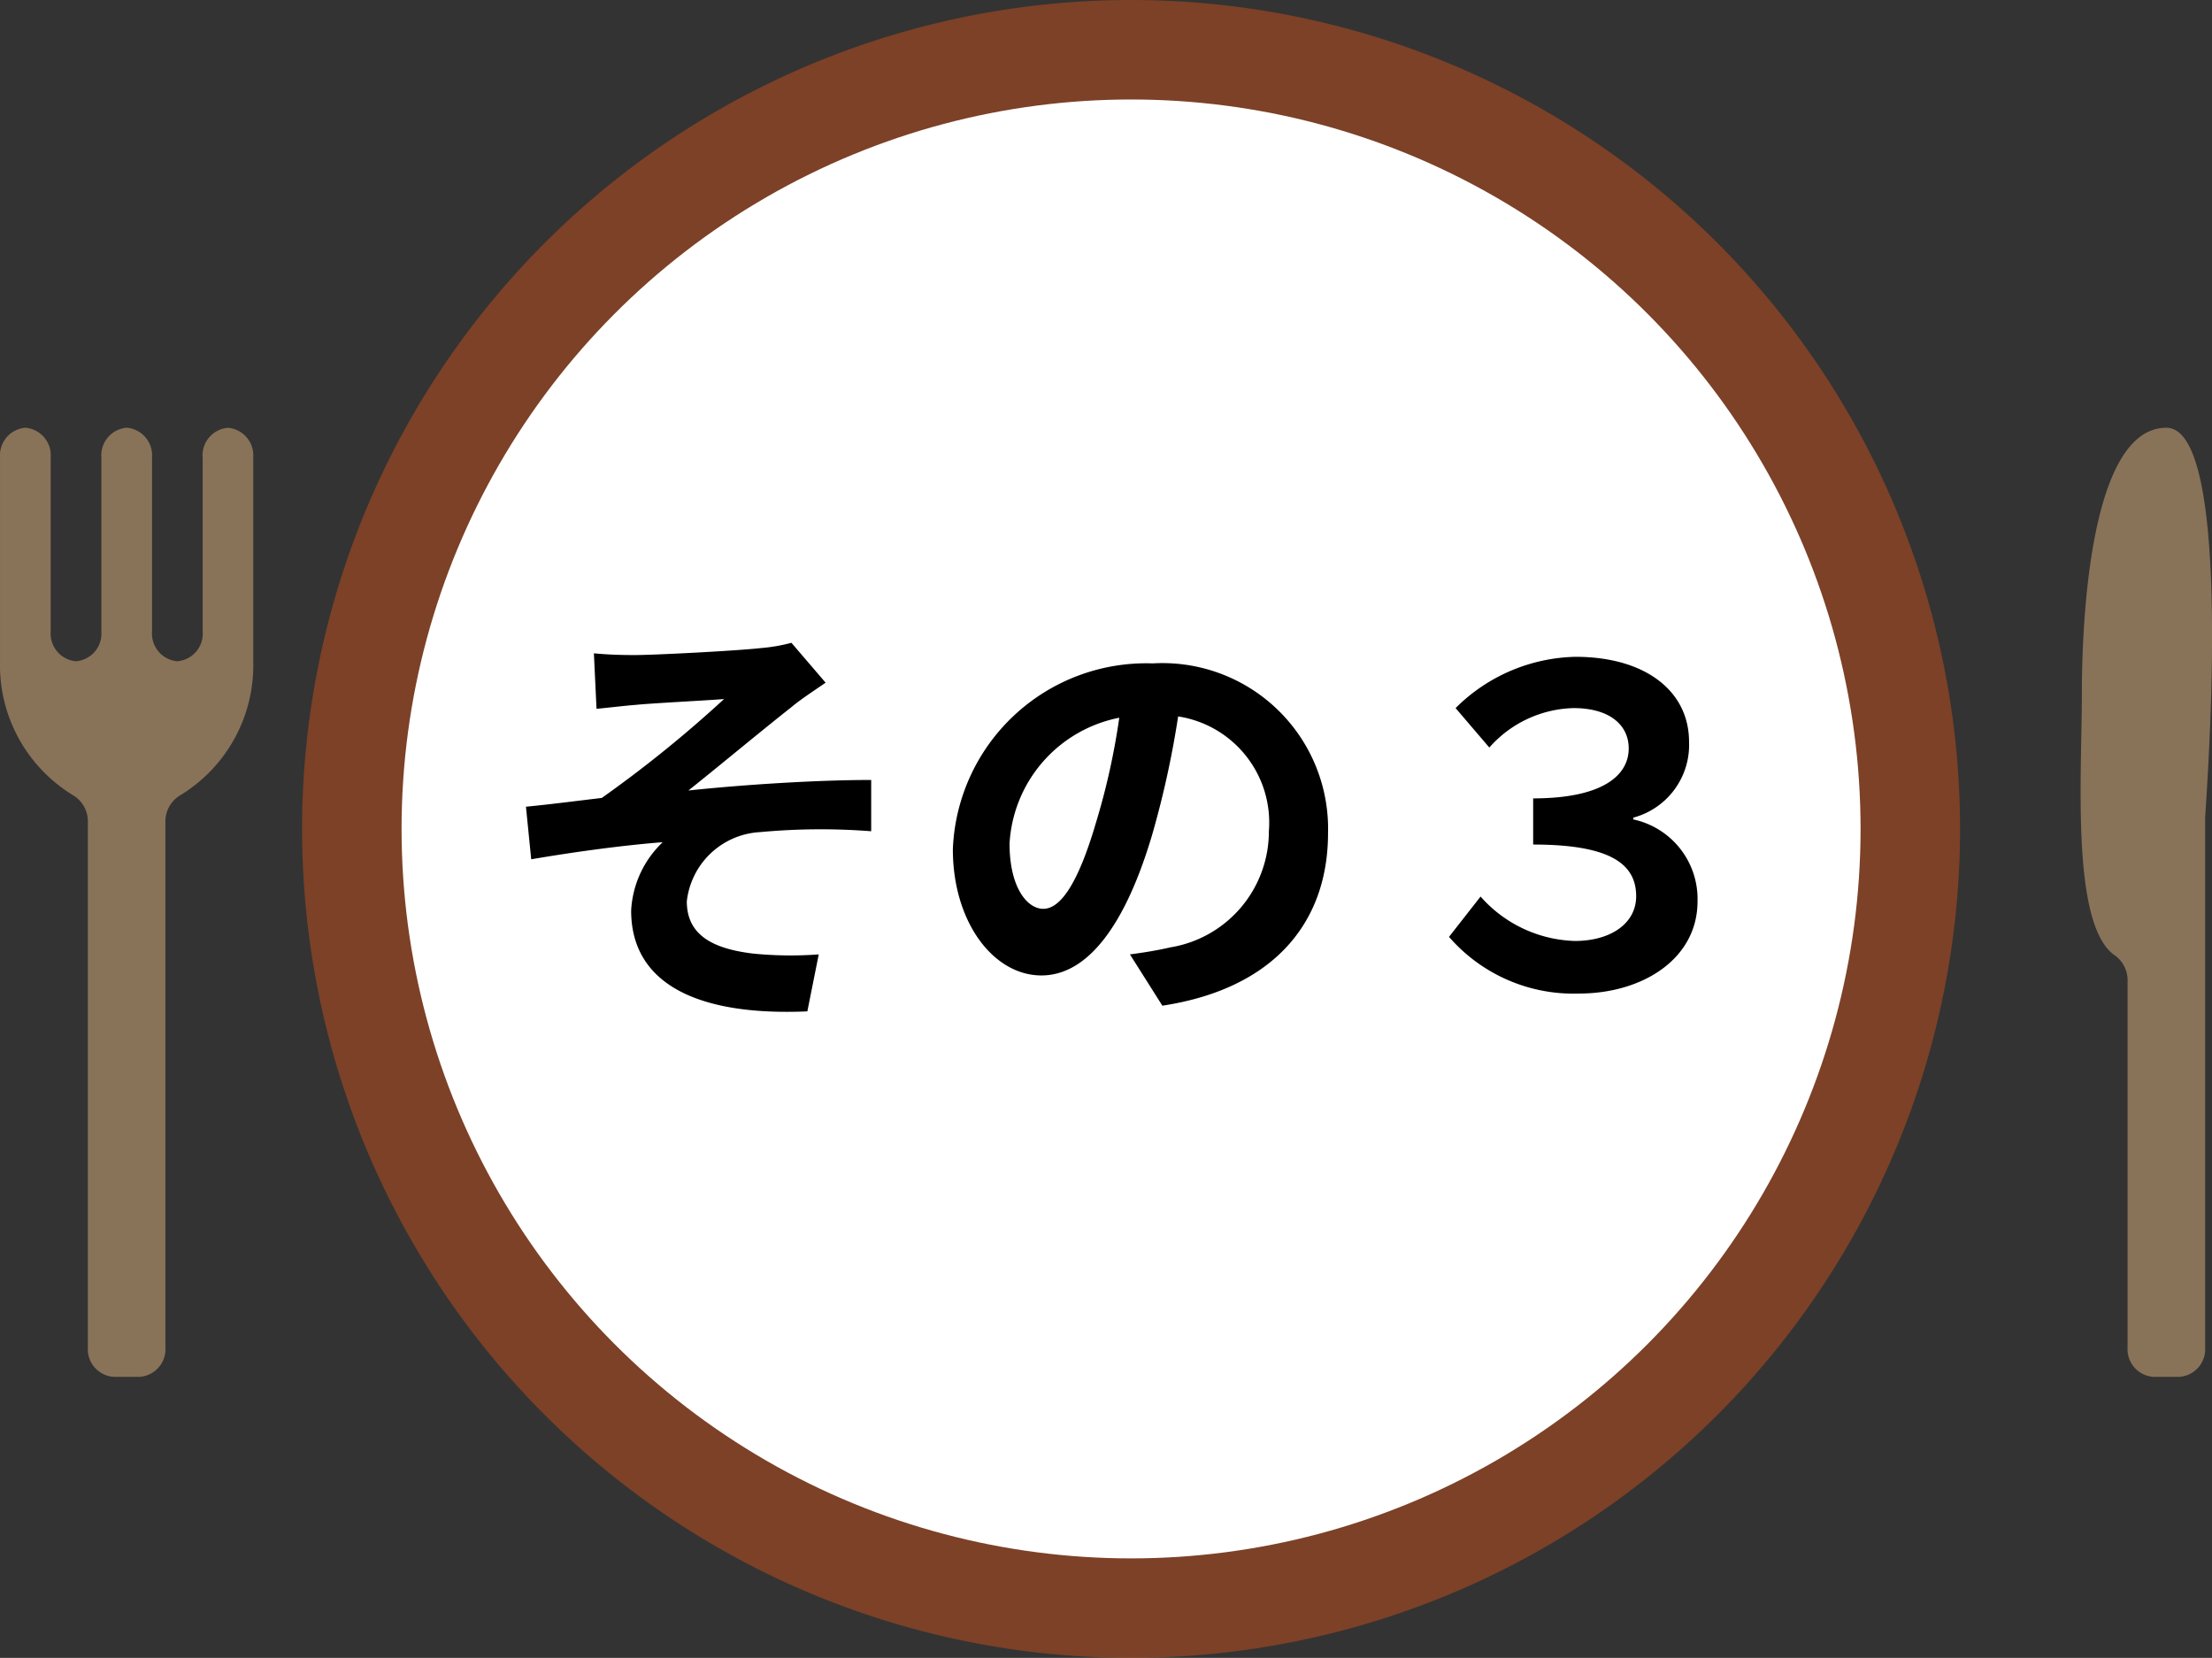
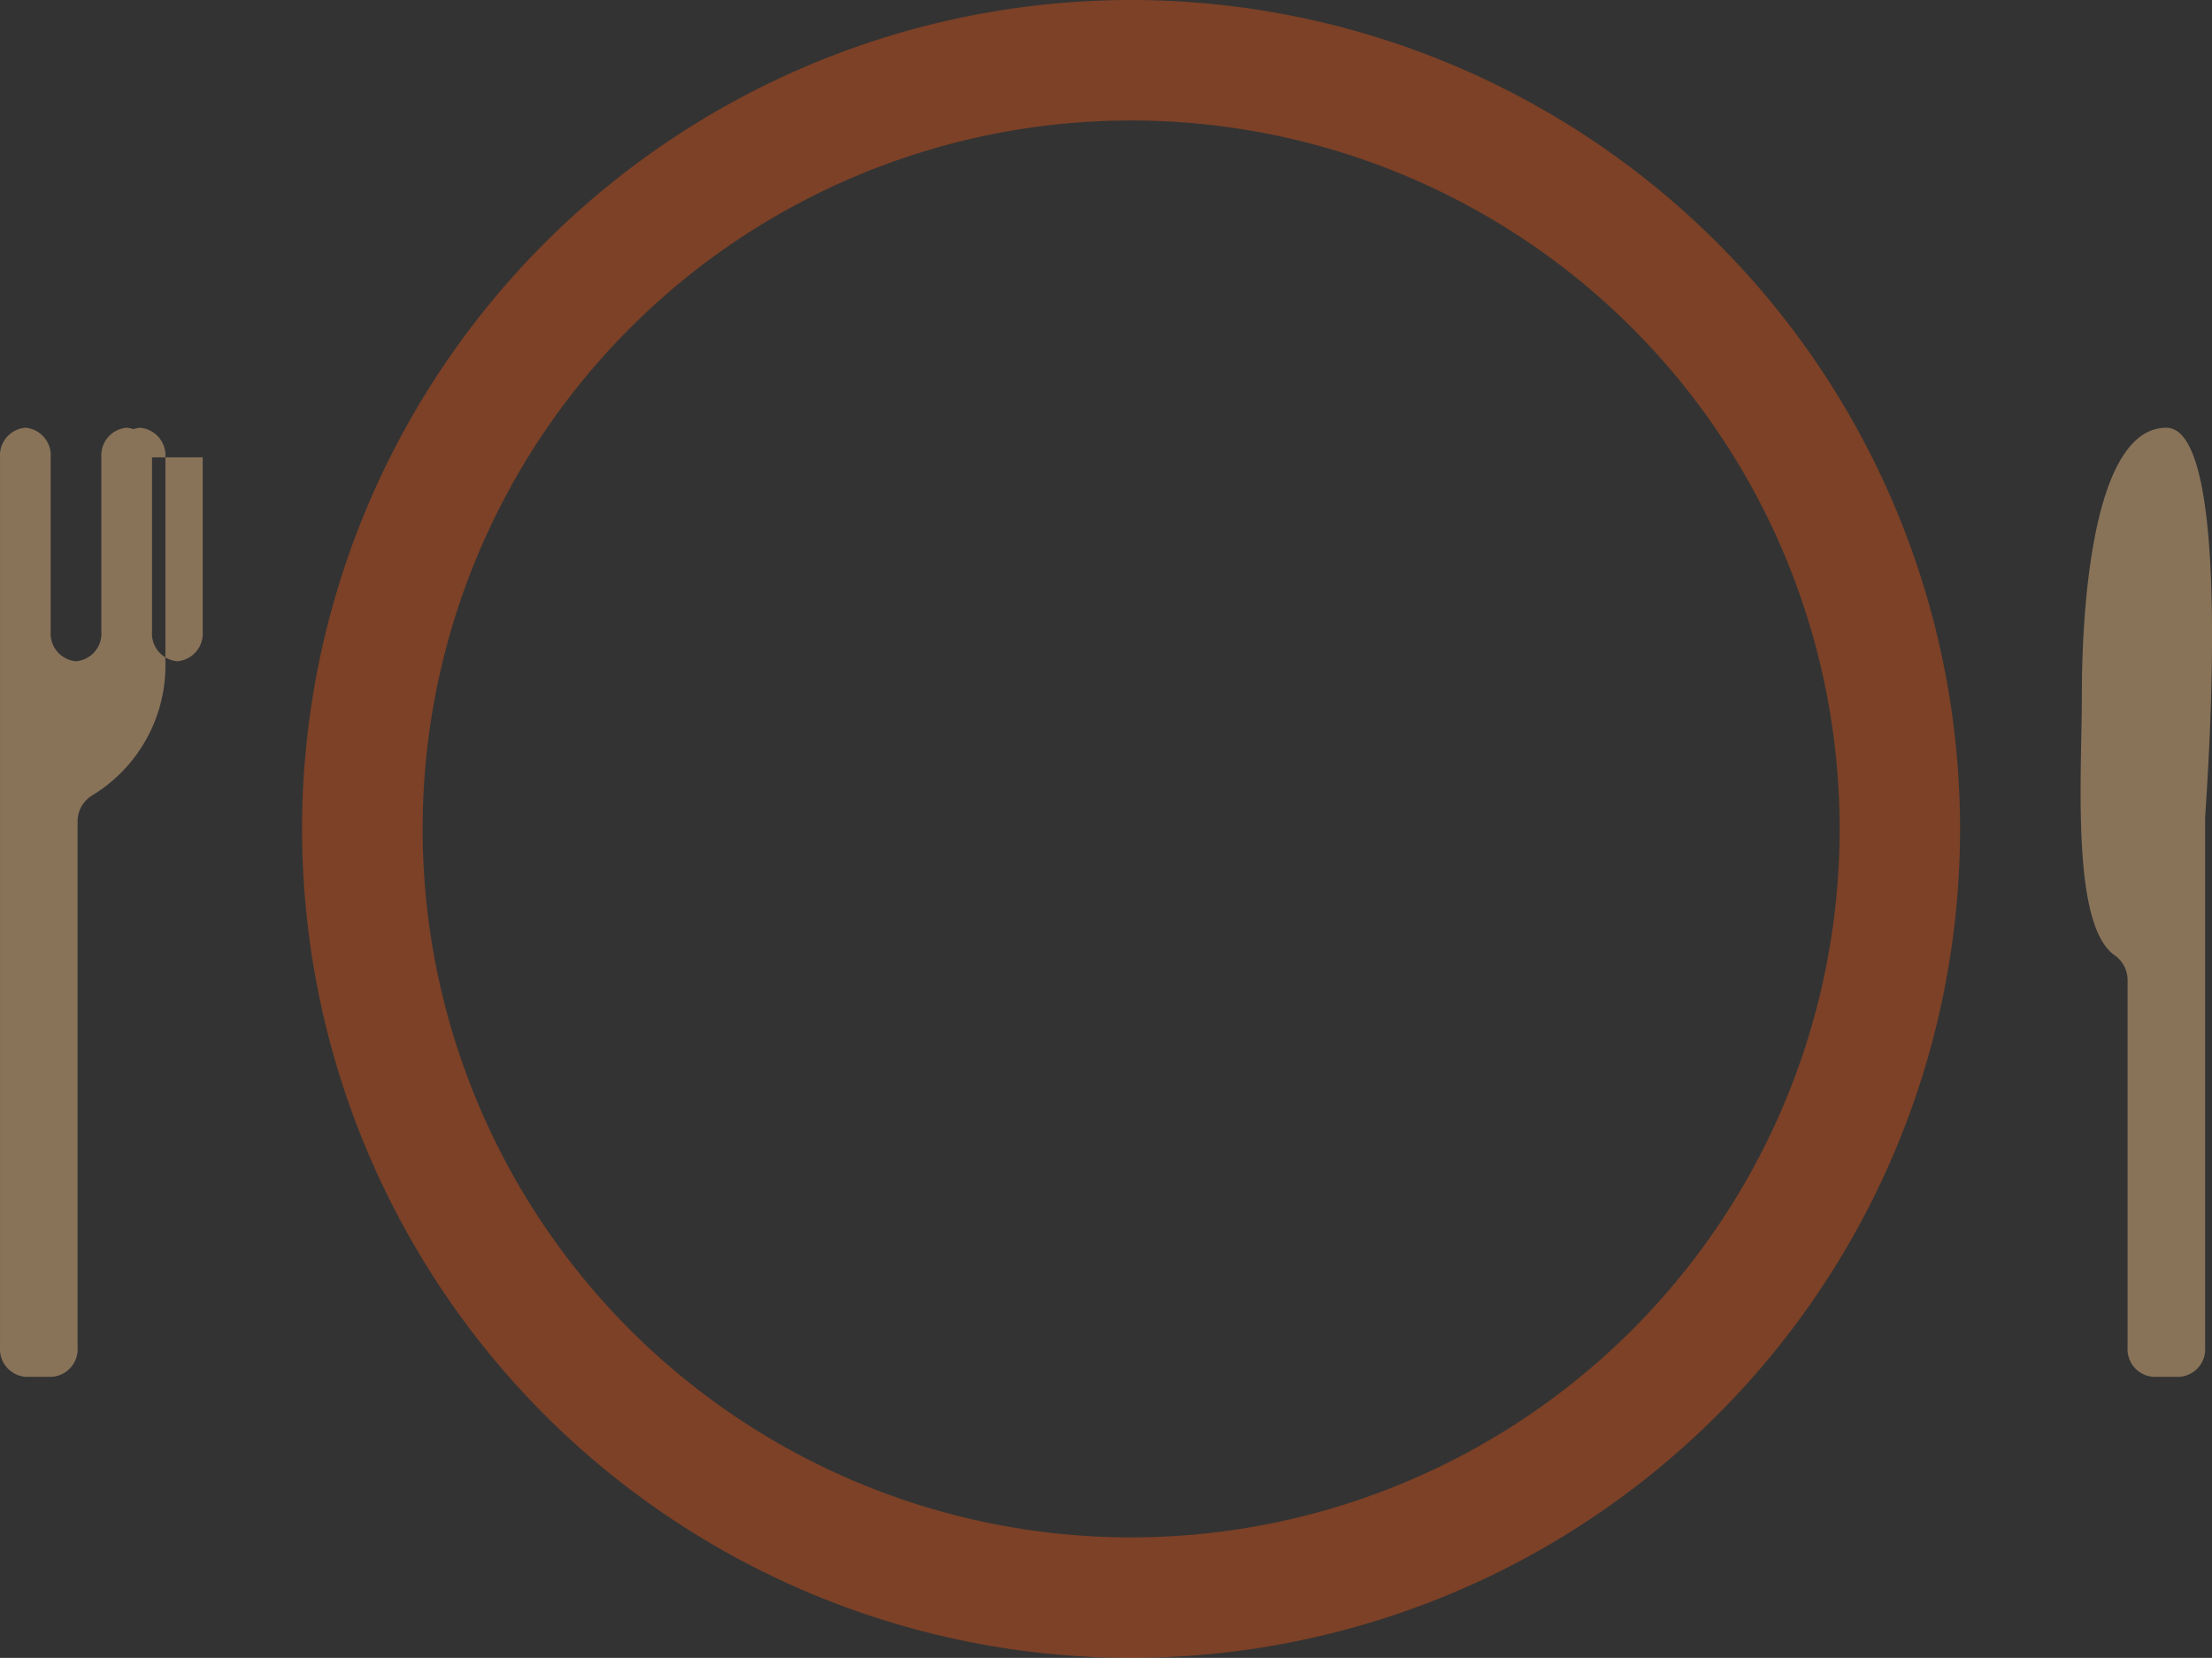
<svg xmlns="http://www.w3.org/2000/svg" width="75.702" height="56.742" viewBox="0 0 75.702 56.742">
  <rect x="0" y="0" width="75.702" height="56.742" fill="#333333" stroke="none" />
  <g transform="translate(-420 -1048.5)">
    <g transform="translate(420 1048.5)">
      <path d="M497.551,246.97a28.371,28.371,0,1,0,28.371,28.371A28.371,28.371,0,0,0,497.551,246.97Zm0,52.618A24.247,24.247,0,1,1,521.8,275.341,24.247,24.247,0,0,1,497.551,299.588Z" transform="translate(-458.842 -246.97)" fill="rgba(234,85,20,0.4)" />
-       <ellipse cx="24.966" cy="24.966" rx="24.966" ry="24.966" transform="translate(13.743 3.405)" fill="#fff" />
      <path d="M1226.593,438.3c0-3.608.5-9.178,2.892-9.178s1.327,13.021,1.327,13.379v18.09a.948.948,0,0,1-.867,1.013h-.92a.949.949,0,0,1-.867-1.013v-12.53a1.046,1.046,0,0,0-.426-.873c-1.521-1.014-1.139-6.221-1.139-8.888Z" transform="translate(-1155.345 -414.482)" fill="#887359" />
-       <path d="M347.477,430.143v5.967a.949.949,0,0,1-.867,1.013h0a.949.949,0,0,1-.867-1.013v-5.967a.949.949,0,0,0-.867-1.013h0a.949.949,0,0,0-.867,1.013v5.967a.949.949,0,0,1-.867,1.013h0a.949.949,0,0,1-.867-1.013v-5.967a.948.948,0,0,0-.867-1.013h0a.949.949,0,0,0-.867,1.013v6.98a5.208,5.208,0,0,0,2.5,4.586,1.042,1.042,0,0,1,.506.919V460.6a.949.949,0,0,0,.867,1.013h.92a.949.949,0,0,0,.867-1.013v-17.97a1.04,1.04,0,0,1,.506-.919,5.208,5.208,0,0,0,2.5-4.586v-6.98a.949.949,0,0,0-.867-1.013h0a.949.949,0,0,0-.867,1.013Z" transform="translate(-340.54 -414.491)" fill="#887359" />
+       <path d="M347.477,430.143v5.967a.949.949,0,0,1-.867,1.013h0a.949.949,0,0,1-.867-1.013v-5.967a.949.949,0,0,0-.867-1.013h0a.949.949,0,0,0-.867,1.013v5.967a.949.949,0,0,1-.867,1.013h0a.949.949,0,0,1-.867-1.013v-5.967a.948.948,0,0,0-.867-1.013h0a.949.949,0,0,0-.867,1.013v6.98V460.6a.949.949,0,0,0,.867,1.013h.92a.949.949,0,0,0,.867-1.013v-17.97a1.04,1.04,0,0,1,.506-.919,5.208,5.208,0,0,0,2.5-4.586v-6.98a.949.949,0,0,0-.867-1.013h0a.949.949,0,0,0-.867,1.013Z" transform="translate(-340.54 -414.491)" fill="#887359" />
    </g>
-     <path d="M-18.78-11.445l.09,1.9c.465-.045.96-.105,1.335-.135.6-.06,2.43-.15,3.03-.2A42.082,42.082,0,0,1-18.51-6.495c-.765.09-1.8.225-2.595.3l.18,1.8c1.485-.255,3.15-.48,4.5-.585a3.473,3.473,0,0,0-1.08,2.34c0,2.475,2.22,3.615,6.03,3.45l.39-1.95a12.935,12.935,0,0,1-2.265-.03c-1.335-.165-2.25-.615-2.25-1.785A2.668,2.668,0,0,1-13.1-5.325a22.4,22.4,0,0,1,3.81-.03V-7.11c-1.815,0-4.26.15-6.255.36,1.005-.8,2.475-2.025,3.54-2.865.3-.255.855-.615,1.155-.825l-1.17-1.365a5.826,5.826,0,0,1-1.035.18c-.9.1-3.69.24-4.32.24C-17.88-11.385-18.315-11.4-18.78-11.445ZM-3.4-2.7c-.555,0-1.155-.735-1.155-2.235A4.658,4.658,0,0,1-.8-9.24a23.843,23.843,0,0,1-.8,3.6C-2.19-3.63-2.79-2.7-3.4-2.7ZM.675.615c3.75-.57,5.67-2.79,5.67-5.91a5.669,5.669,0,0,0-6-5.805,6.624,6.624,0,0,0-6.84,6.36c0,2.505,1.395,4.32,3.03,4.32S-.555-2.25.33-5.25a32.282,32.282,0,0,0,.885-4.035A3.677,3.677,0,0,1,4.32-5.355,4.022,4.022,0,0,1,.945-1.38c-.39.09-.81.165-1.38.24ZM14.925.2C17.13.2,18.99-1,18.99-2.955a2.784,2.784,0,0,0-2.2-2.805v-.06A2.577,2.577,0,0,0,18.7-8.415c0-1.74-1.5-2.91-3.885-2.91A5.983,5.983,0,0,0,10.71-9.57l1.155,1.35a3.969,3.969,0,0,1,2.88-1.35c1.245,0,1.89.585,1.89,1.38,0,.945-.93,1.71-3.27,1.71V-4.9c2.685,0,3.525.69,3.525,1.77,0,.93-.87,1.53-2.1,1.53A4.47,4.47,0,0,1,11.565-3.12l-1.08,1.38A5.639,5.639,0,0,0,14.925.2Z" transform="translate(459.105 1082.305)" />
  </g>
</svg>